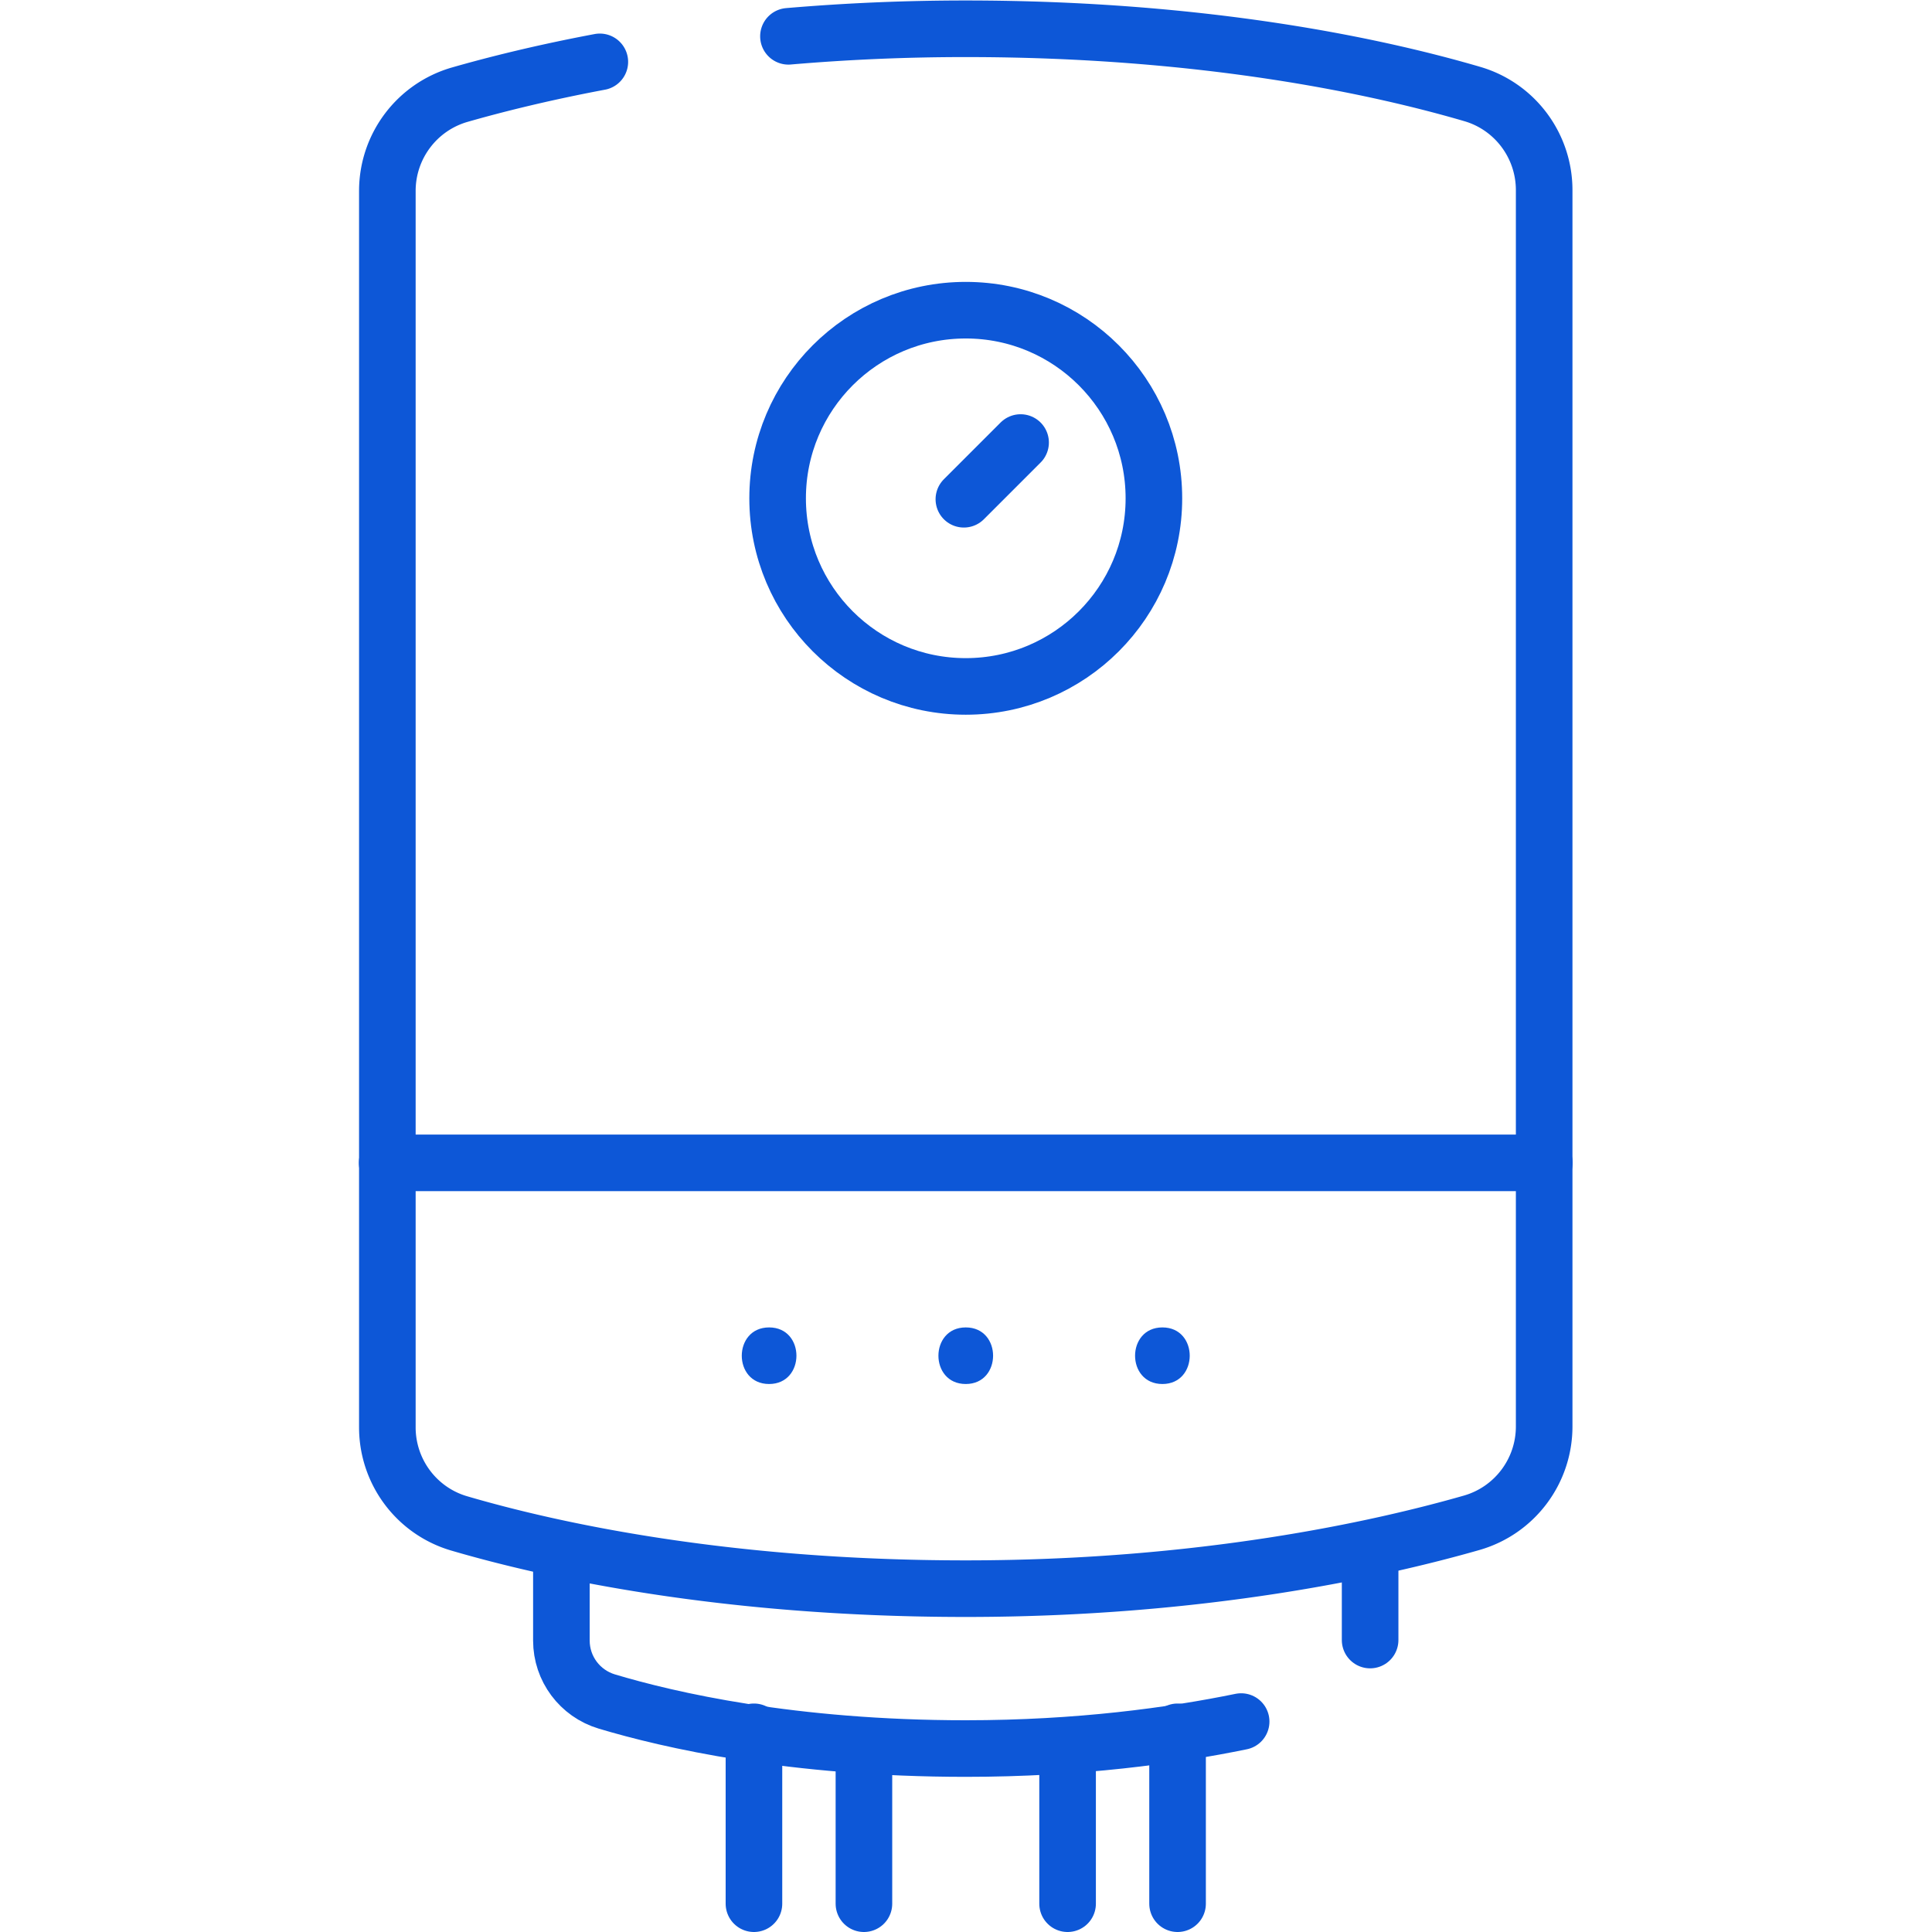
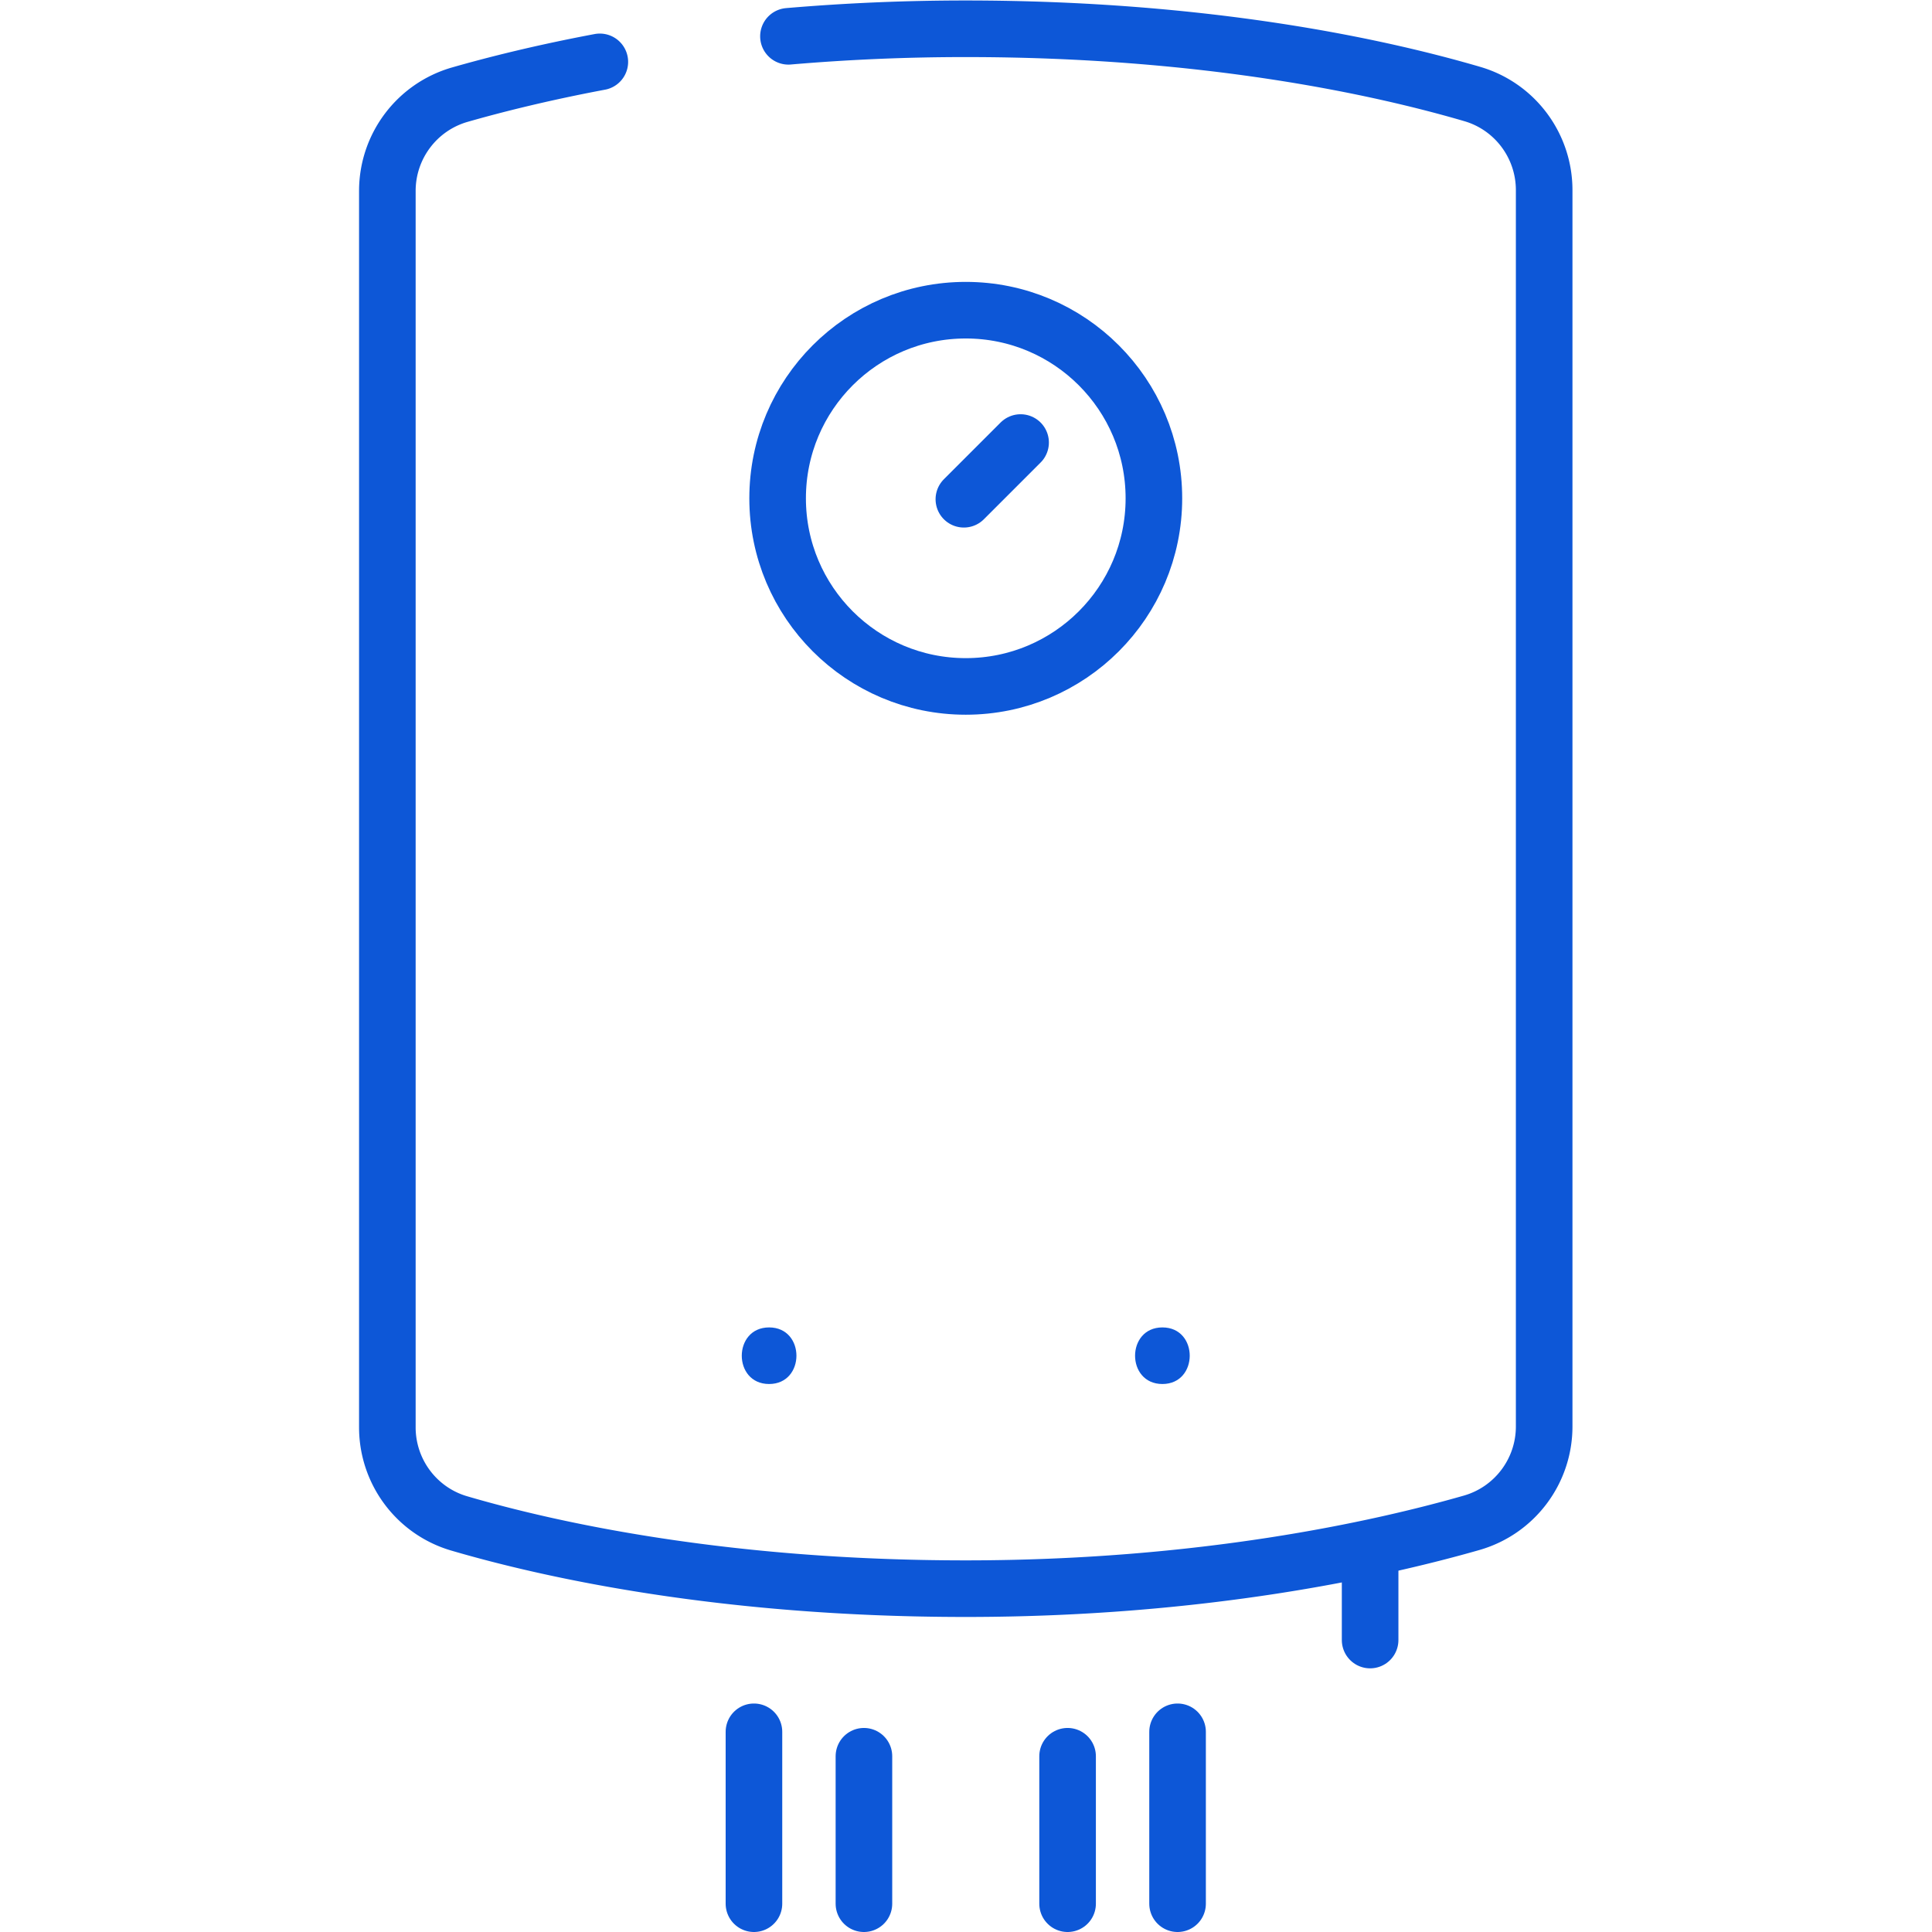
<svg xmlns="http://www.w3.org/2000/svg" version="1.1" width="512" height="512" x="0" y="0" viewBox="0 0 682.667 682.667" style="enable-background:new 0 0 512 512" xml:space="preserve">
  <g>
    <defs>
      <clipPath id="a" clipPathUnits="userSpaceOnUse">
        <path d="M0 512h512V0H0Z" fill="#0d57d7" opacity="1" data-original="#000000" />
      </clipPath>
    </defs>
    <g clip-path="url(#a)" transform="matrix(1.333 0 0 -1.333 0 682.667)">
      <path d="M0 0a549.328 549.328 0 0 0 47 1.996c64.244 0 110.286-10.267 134.291-17.301 11.296-3.309 19.031-13.703 19.031-25.473v-327.726c0-11.848-7.837-22.269-19.228-25.532-24.567-7.036-71.513-17.458-134.094-17.458-64.244 0-110.286 10.267-134.291 17.301-11.296 3.309-19.031 13.703-19.031 25.473v327.726c0 11.848 7.837 22.269 19.228 25.532C-77.806-12.802-65.32-9.658-50-6.776" style="stroke-linecap: round; stroke-linejoin: round; stroke-miterlimit: 10; stroke-dasharray: none; stroke-opacity: 1;" transform="translate(209 502.504)" fill="none" stroke="#0D57D7" stroke-width="15px" stroke-linecap="round" stroke-linejoin="round" stroke-miterlimit="10" stroke-dasharray="none" stroke-opacity="" data-original="#000000" opacity="1" />
-       <path d="M0 0c-18.195-3.734-43.034-7.152-73-7.152-46.074 0-78.756 7.553-95.152 12.47-7.14 2.142-12.035 8.696-12.035 16.149v23.479" style="stroke-linecap: round; stroke-linejoin: round; stroke-miterlimit: 10; stroke-dasharray: none; stroke-opacity: 1;" transform="translate(329 55.781)" fill="none" stroke="#0D57D7" stroke-width="15px" stroke-linecap="round" stroke-linejoin="round" stroke-miterlimit="10" stroke-dasharray="none" stroke-opacity="" data-original="#000000" opacity="1" />
      <path d="M0 0v-23.337" style="stroke-linecap: round; stroke-linejoin: round; stroke-miterlimit: 10; stroke-dasharray: none; stroke-opacity: 1;" transform="translate(363.187 100.727)" fill="none" stroke="#0D57D7" stroke-width="15px" stroke-linecap="round" stroke-linejoin="round" stroke-miterlimit="10" stroke-dasharray="none" stroke-opacity="" data-original="#000000" opacity="1" />
      <path d="M0 0v-45.566" style="stroke-linecap: round; stroke-linejoin: round; stroke-miterlimit: 10; stroke-dasharray: none; stroke-opacity: 1;" transform="translate(199.854 53.066)" fill="none" stroke="#0D57D7" stroke-width="15px" stroke-linecap="round" stroke-linejoin="round" stroke-miterlimit="10" stroke-dasharray="none" stroke-opacity="" data-original="#000000" opacity="1" />
      <path d="M0 0v-39.088" style="stroke-linecap: round; stroke-linejoin: round; stroke-miterlimit: 10; stroke-dasharray: none; stroke-opacity: 1;" transform="translate(229.007 46.588)" fill="none" stroke="#0D57D7" stroke-width="15px" stroke-linecap="round" stroke-linejoin="round" stroke-miterlimit="10" stroke-dasharray="none" stroke-opacity="" data-original="#000000" opacity="1" />
      <path d="M0 0v-39.088" style="stroke-linecap: round; stroke-linejoin: round; stroke-miterlimit: 10; stroke-dasharray: none; stroke-opacity: 1;" transform="translate(282.993 46.588)" fill="none" stroke="#0D57D7" stroke-width="15px" stroke-linecap="round" stroke-linejoin="round" stroke-miterlimit="10" stroke-dasharray="none" stroke-opacity="" data-original="#000000" opacity="1" />
      <path d="M0 0v-45.566" style="stroke-linecap: round; stroke-linejoin: round; stroke-miterlimit: 10; stroke-dasharray: none; stroke-opacity: 1;" transform="translate(312.146 53.066)" fill="none" stroke="#0D57D7" stroke-width="15px" stroke-linecap="round" stroke-linejoin="round" stroke-miterlimit="10" stroke-dasharray="none" stroke-opacity="" data-original="#000000" opacity="1" />
      <path d="M0 0c0-27.54-22.328-49.866-49.872-49.866-27.543 0-49.871 22.326-49.871 49.866 0 27.541 22.328 49.866 49.871 49.866C-22.328 49.866 0 27.541 0 0Z" style="stroke-linecap: round; stroke-linejoin: round; stroke-miterlimit: 10; stroke-dasharray: none; stroke-opacity: 1;" transform="translate(305.872 380.039)" fill="none" stroke="#0D57D7" stroke-width="15px" stroke-linecap="round" stroke-linejoin="round" stroke-miterlimit="10" stroke-dasharray="none" stroke-opacity="" data-original="#000000" opacity="1" />
      <path d="m0 0 15.037 15.035" style="stroke-linecap: round; stroke-linejoin: round; stroke-miterlimit: 10; stroke-dasharray: none; stroke-opacity: 1;" transform="translate(255.499 379.788)" fill="none" stroke="#0D57D7" stroke-width="15px" stroke-linecap="round" stroke-linejoin="round" stroke-miterlimit="10" stroke-dasharray="none" stroke-opacity="" data-original="#000000" opacity="1" />
-       <path d="M0 0h306.749" style="stroke-linecap: round; stroke-linejoin: round; stroke-miterlimit: 10; stroke-dasharray: none; stroke-opacity: 1;" transform="translate(102.626 203.879)" fill="none" stroke="#0D57D7" stroke-width="15px" stroke-linecap="round" stroke-linejoin="round" stroke-miterlimit="10" stroke-dasharray="none" stroke-opacity="" data-original="#000000" opacity="1" />
      <path d="M0 0c9.652 0 9.668 15 0 15-9.651 0-9.667-15 0-15" style="fill-opacity:1;fill-rule:nonzero;stroke:none" transform="translate(203.873 145.26)" fill="#0D57D7" data-original="#000000" opacity="1" />
-       <path d="M0 0c9.652 0 9.668 15 0 15-9.652 0-9.668-15 0-15" style="fill-opacity:1;fill-rule:nonzero;stroke:none" transform="translate(256 145.26)" fill="#0D57D7" data-original="#000000" opacity="1" />
      <path d="M0 0c9.651 0 9.667 15 0 15-9.652 0-9.668-15 0-15" style="fill-opacity:1;fill-rule:nonzero;stroke:none" transform="translate(308.127 145.26)" fill="#0D57D7" data-original="#000000" opacity="1" />
    </g>
  </g>
</svg>